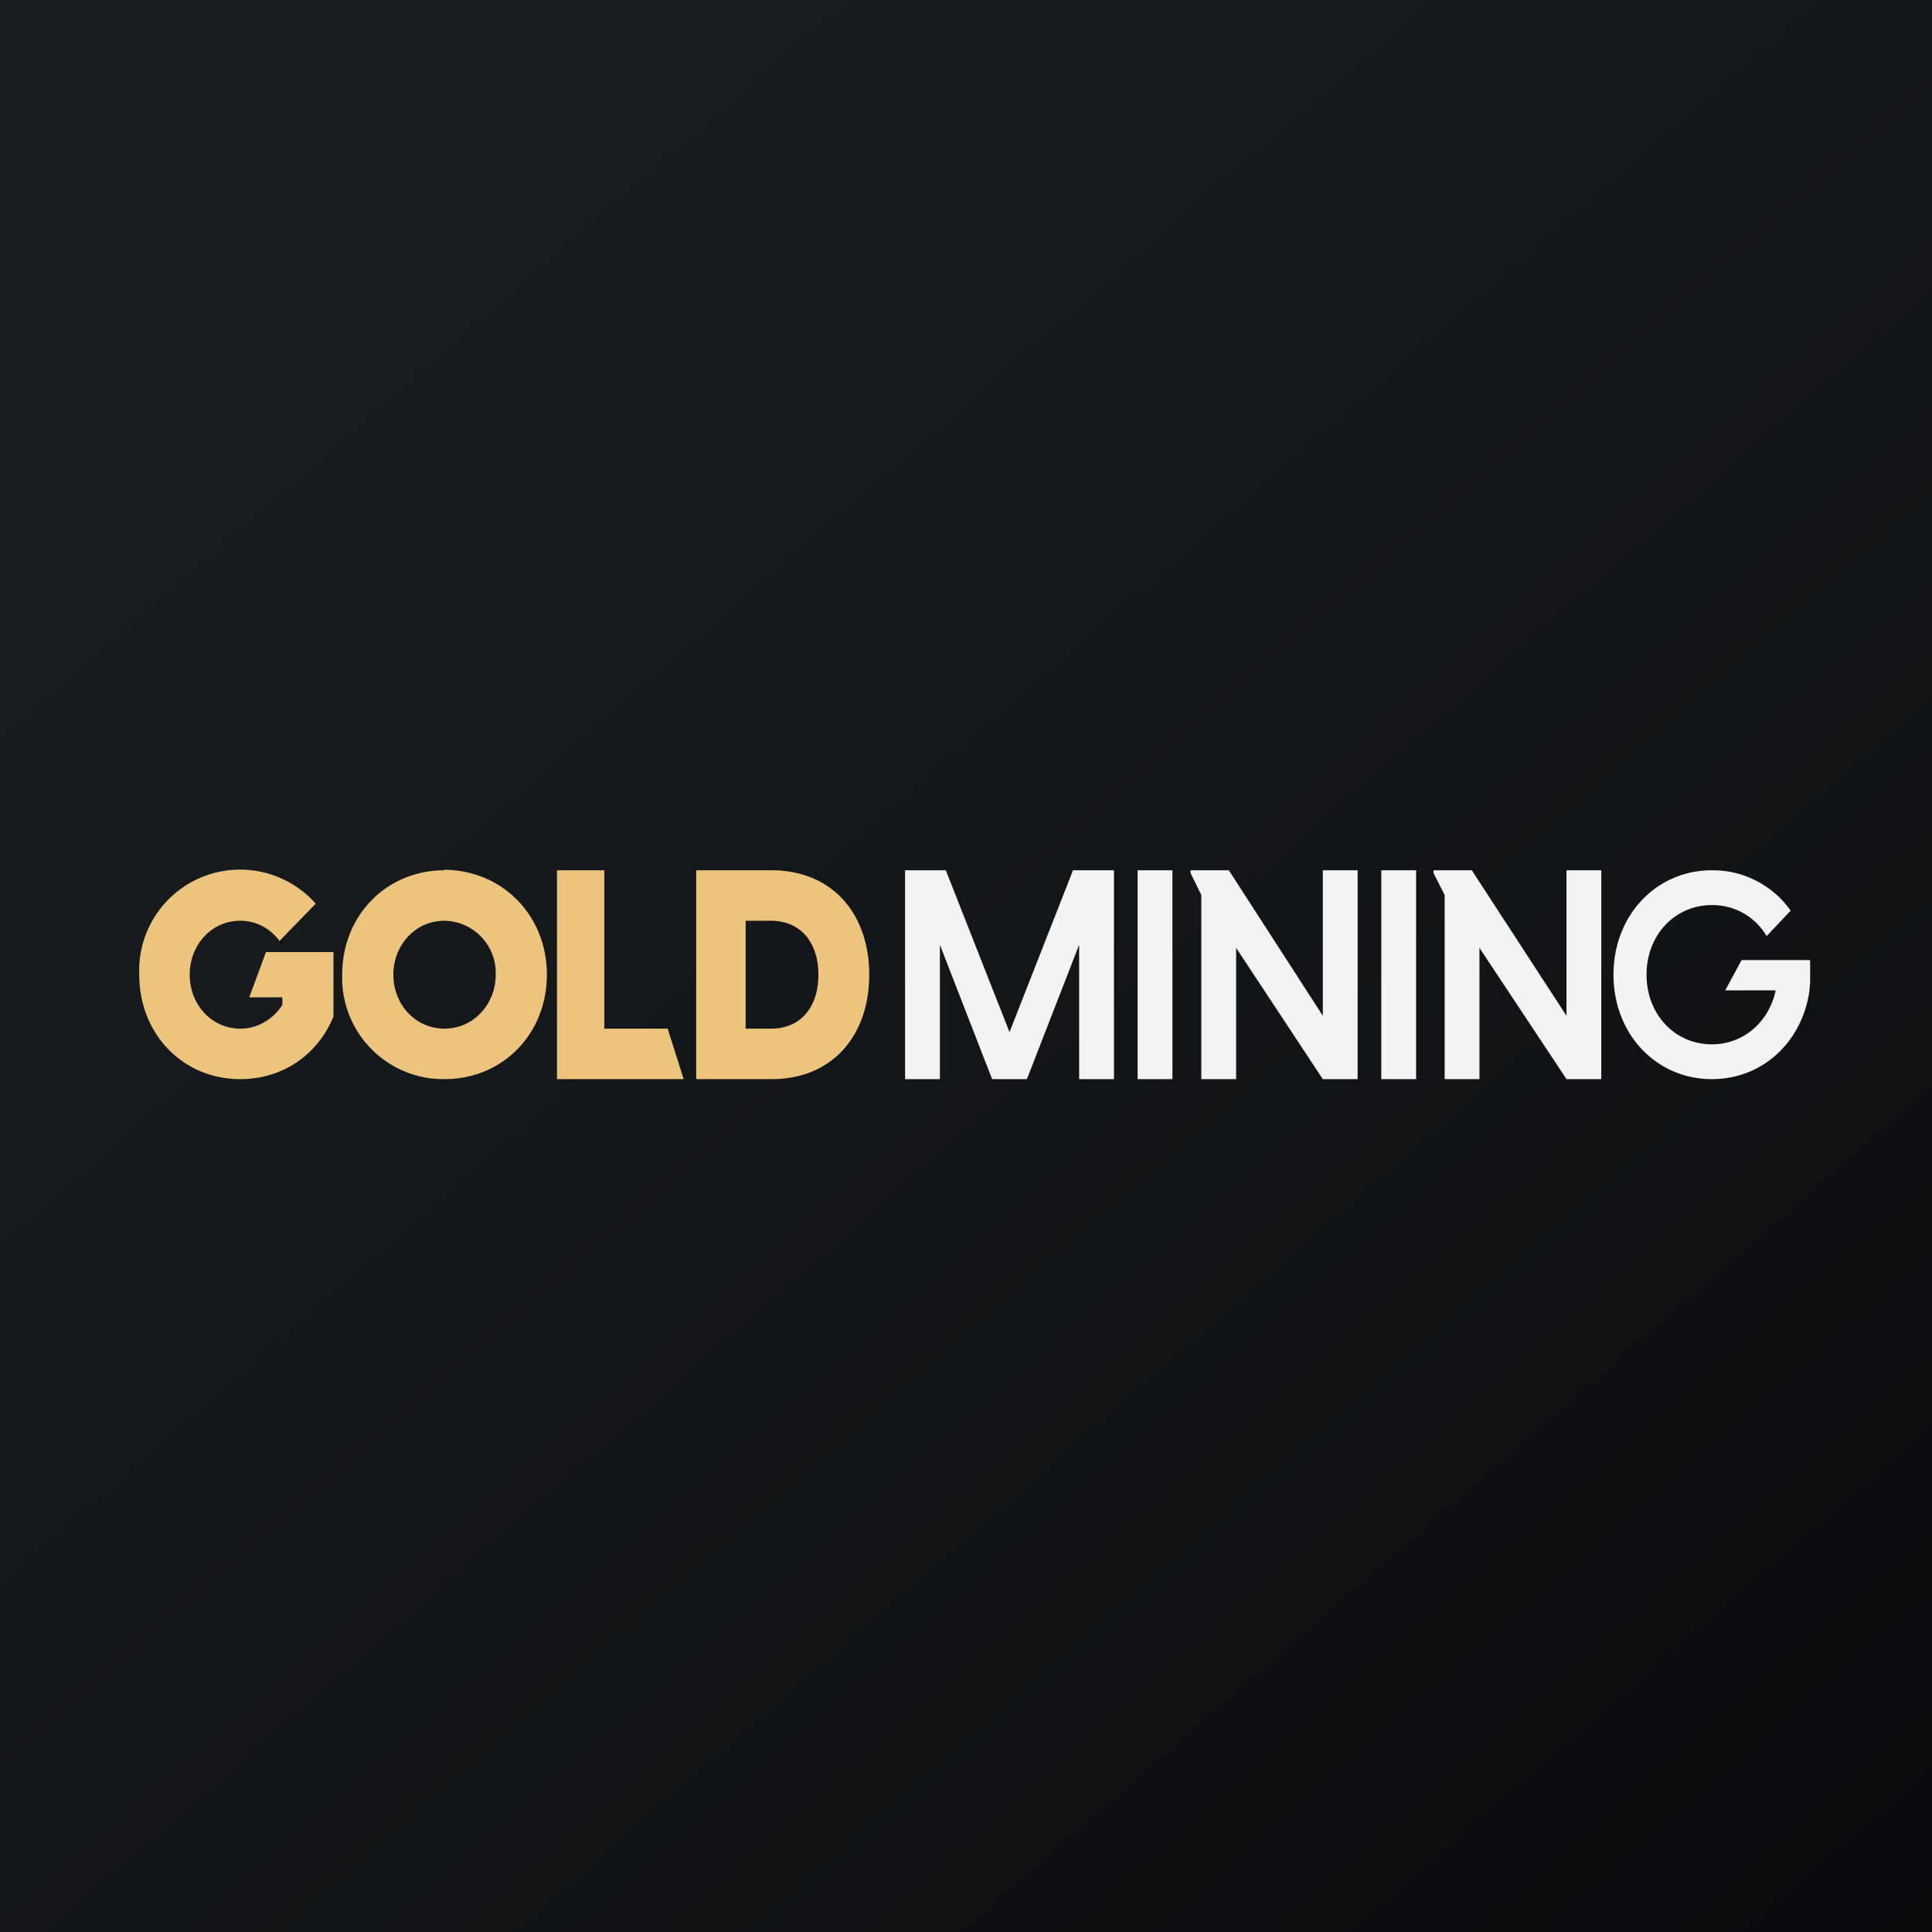
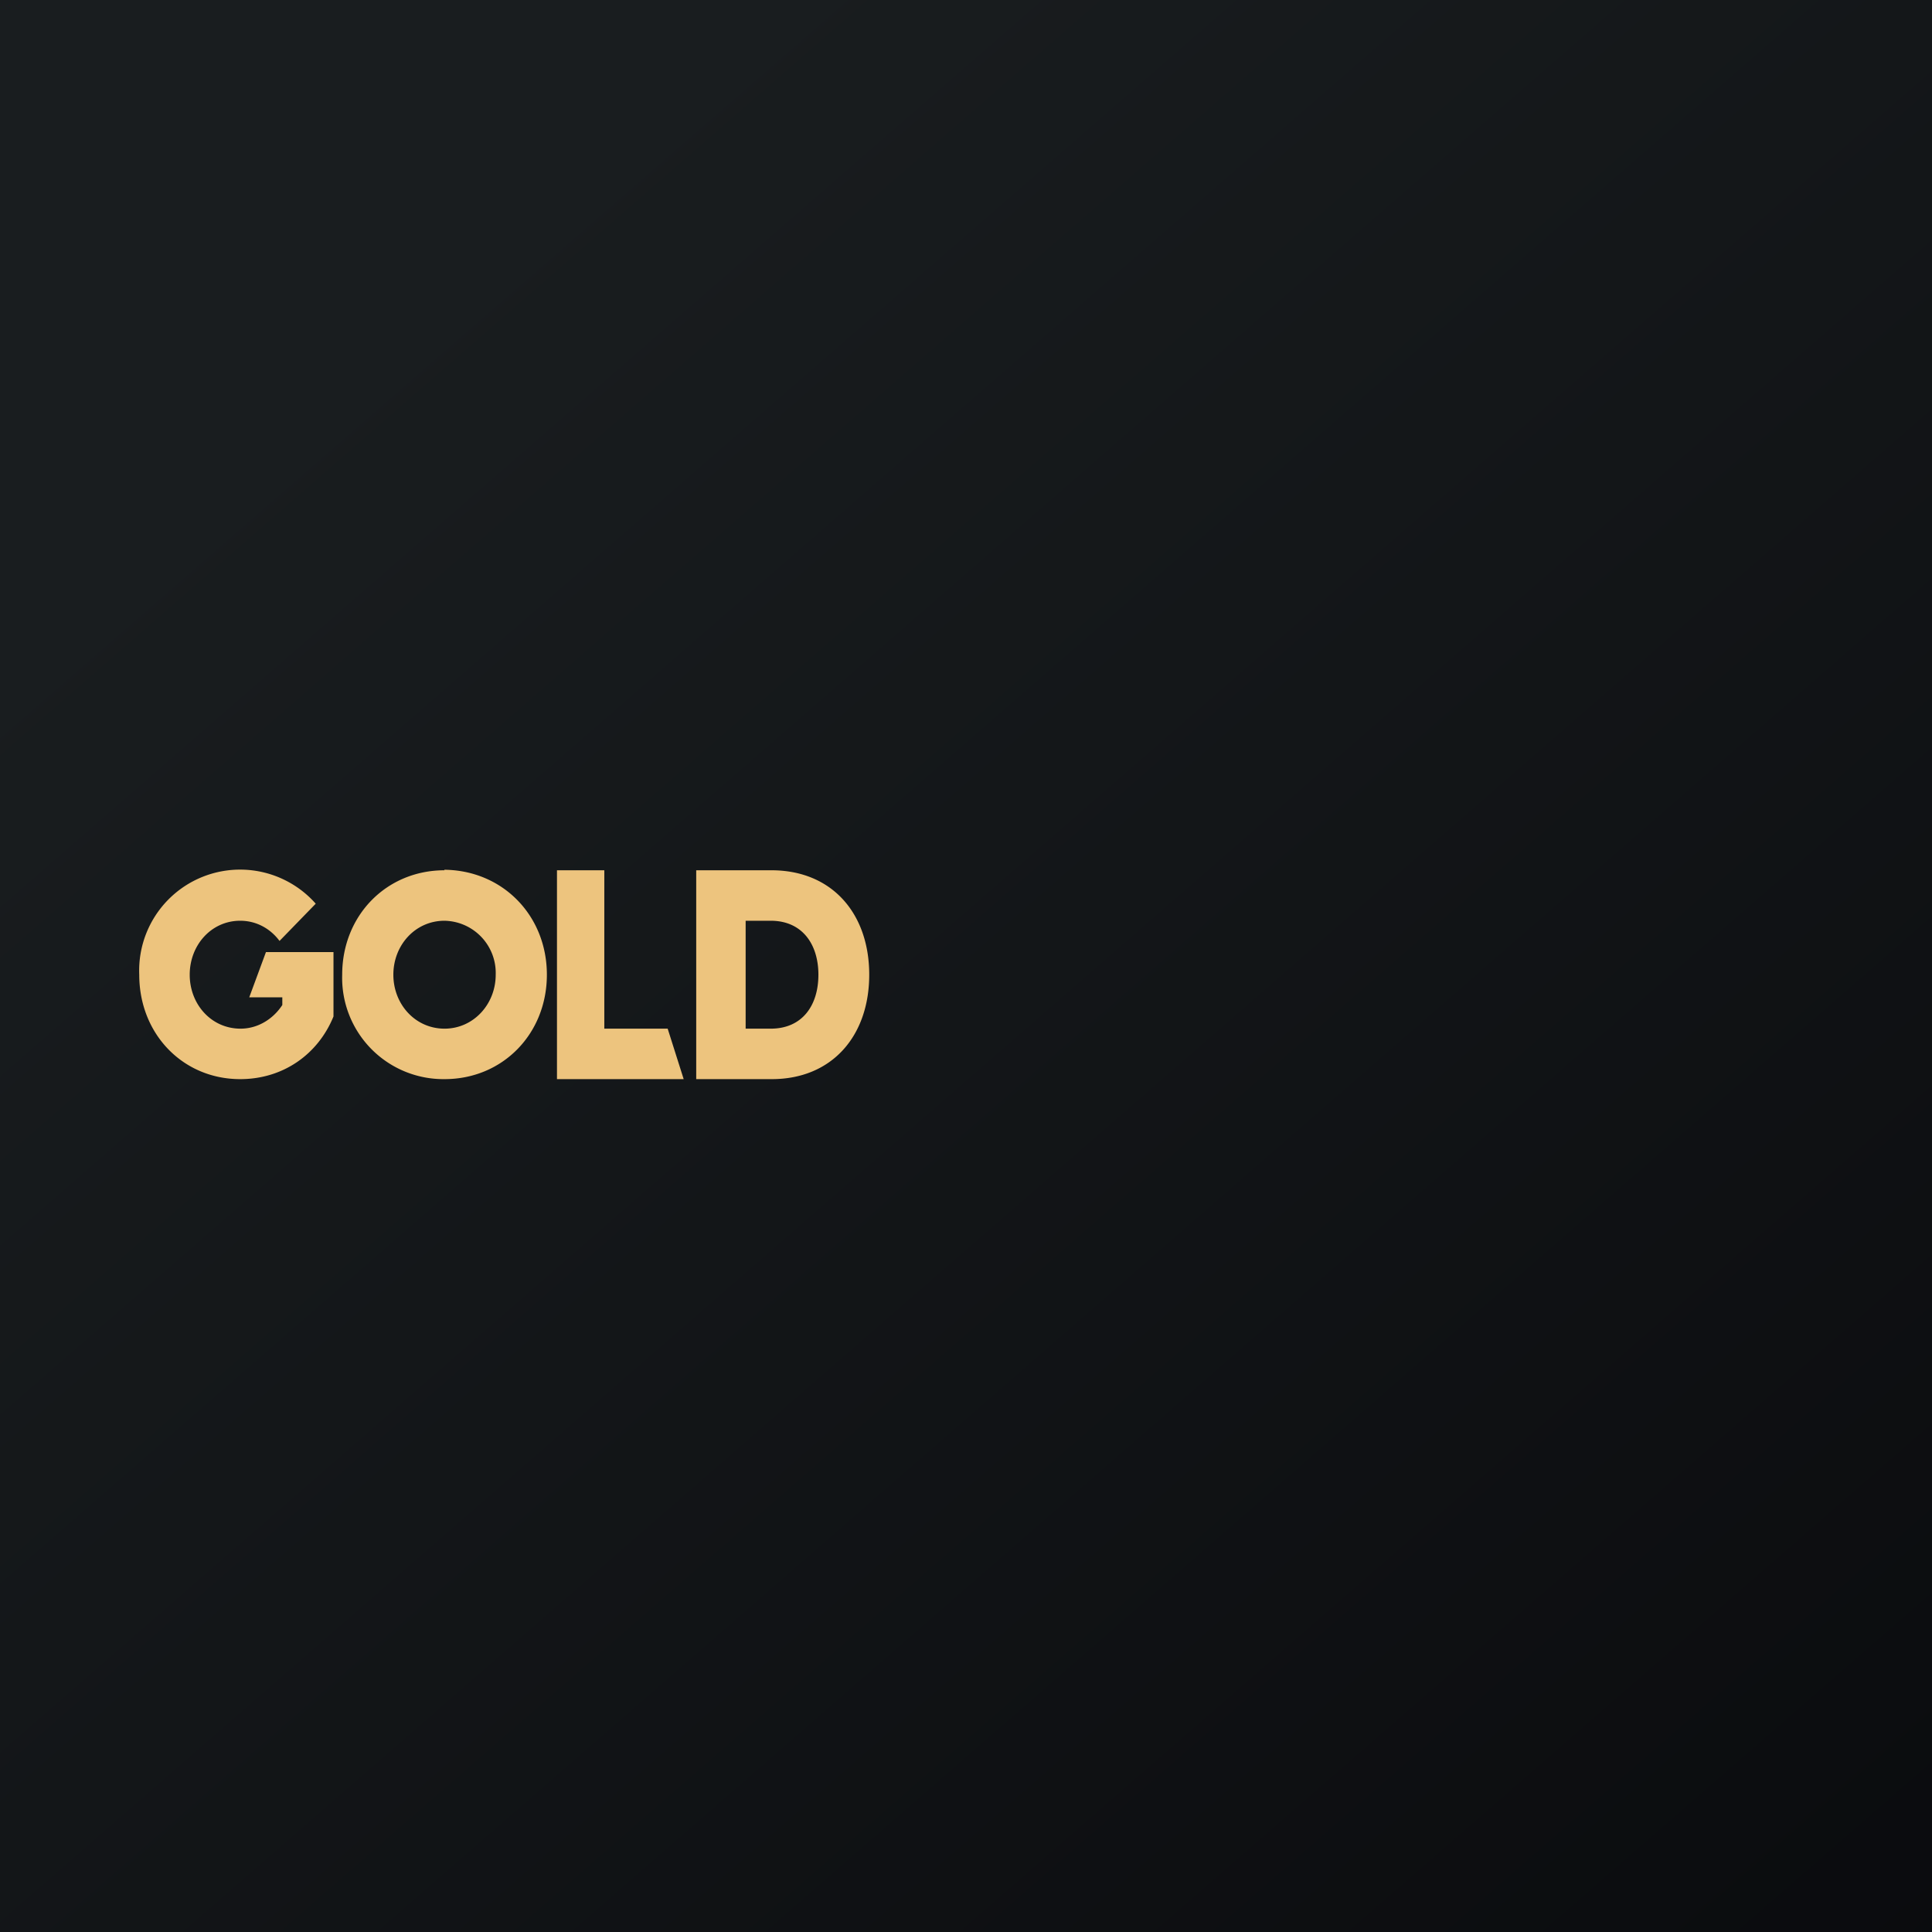
<svg xmlns="http://www.w3.org/2000/svg" viewBox="0 0 55.5 55.5">
  <rect x="0" y="0" width="55.5" height="55.5" fill="#808080" stroke="none" />
  <path d="M 0,0 H 55.5 V 55.5 H 0 Z" fill="url(#a)" />
-   <path d="M 30.83,24.985 L 29,29.65 L 27.17,25 H 26 V 31 H 27 V 27.14 L 28.5,31 H 29.5 L 31,27.14 V 31 H 32 V 25 H 30.84 Z M 33.68,25 H 32.68 V 31 H 33.68 V 25 Z M 40.68,25 H 39.68 V 31 H 40.68 V 25 Z M 45,25 V 29.18 L 42.28,25 H 41.18 V 25.08 L 41.5,25.71 V 31 H 42.5 V 27.23 L 45,31 H 46 V 25 H 45 Z M 38,25 V 29.18 L 35.3,25 H 34.2 V 25.08 L 34.51,25.71 V 31 H 35.51 V 27.23 L 38,31 H 39 V 25 H 38 Z" fill="rgb(242, 243, 242)" />
  <path d="M 12.76,24.985 C 14.44,25 15.71,26.3 15.71,28 S 14.44,31 12.77,31 A 2.91,2.91 0 0,1 9.83,28 C 9.83,26.3 11.1,25 12.77,25 Z M 12.77,29.55 C 13.6,29.55 14.24,28.85 14.24,28 A 1.5,1.5 0 0,0 12.77,26.45 C 11.93,26.45 11.3,27.15 11.3,28 C 11.3,28.85 11.93,29.55 12.77,29.55 Z M 16,31 V 25 H 17.36 V 29.55 H 19.18 L 19.64,31 H 16 Z M 20,25 H 22.16 C 23.9,25 24.97,26.24 24.97,28 S 23.9,31 22.17,31 H 20 V 25 Z M 21.42,26.45 V 29.55 H 22.14 C 23.05,29.55 23.51,28.88 23.51,28 C 23.51,27.13 23.05,26.45 22.14,26.45 H 21.42 Z M 9.58,28.65 V 27.35 H 7.64 L 7.16,28.65 H 8.11 V 28.87 C 7.85,29.27 7.41,29.55 6.91,29.55 C 6.07,29.55 5.45,28.85 5.45,28 C 5.45,27.15 6.07,26.45 6.9,26.45 C 7.37,26.45 7.77,26.68 8.03,27.03 L 9.07,25.96 A 2.9,2.9 0 0,0 4,28 C 4,29.7 5.25,31 6.9,31 C 8.14,31 9.14,30.28 9.58,29.2 V 28.65 Z" fill="rgb(237, 196, 126)" />
-   <path d="M 51.99,27.585 V 27.58 H 50.03 L 49.56,28.45 H 51.01 C 50.82,29.35 50.09,30 49.18,30 C 48.1,30 47.3,29.13 47.3,28 S 48.1,26 49.18,26 C 49.85,26 50.42,26.34 50.75,26.89 L 51.44,26.16 A 2.74,2.74 0 0,0 49.18,25 C 47.57,25 46.35,26.3 46.35,28 S 47.57,31 49.18,31 C 50.64,31 51.78,29.92 51.98,28.45 V 28.43 L 52,28.2 V 27.6 Z" fill="rgb(242, 243, 242)" />
  <defs>
    <linearGradient id="a" x1="10.42" x2="68.15" y1="9.71" y2="76.02" gradientUnits="userSpaceOnUse">
      <stop stop-color="rgb(25, 29, 31)" offset="0" />
      <stop stop-color="rgb(5, 5, 8)" offset="1" />
    </linearGradient>
  </defs>
</svg>